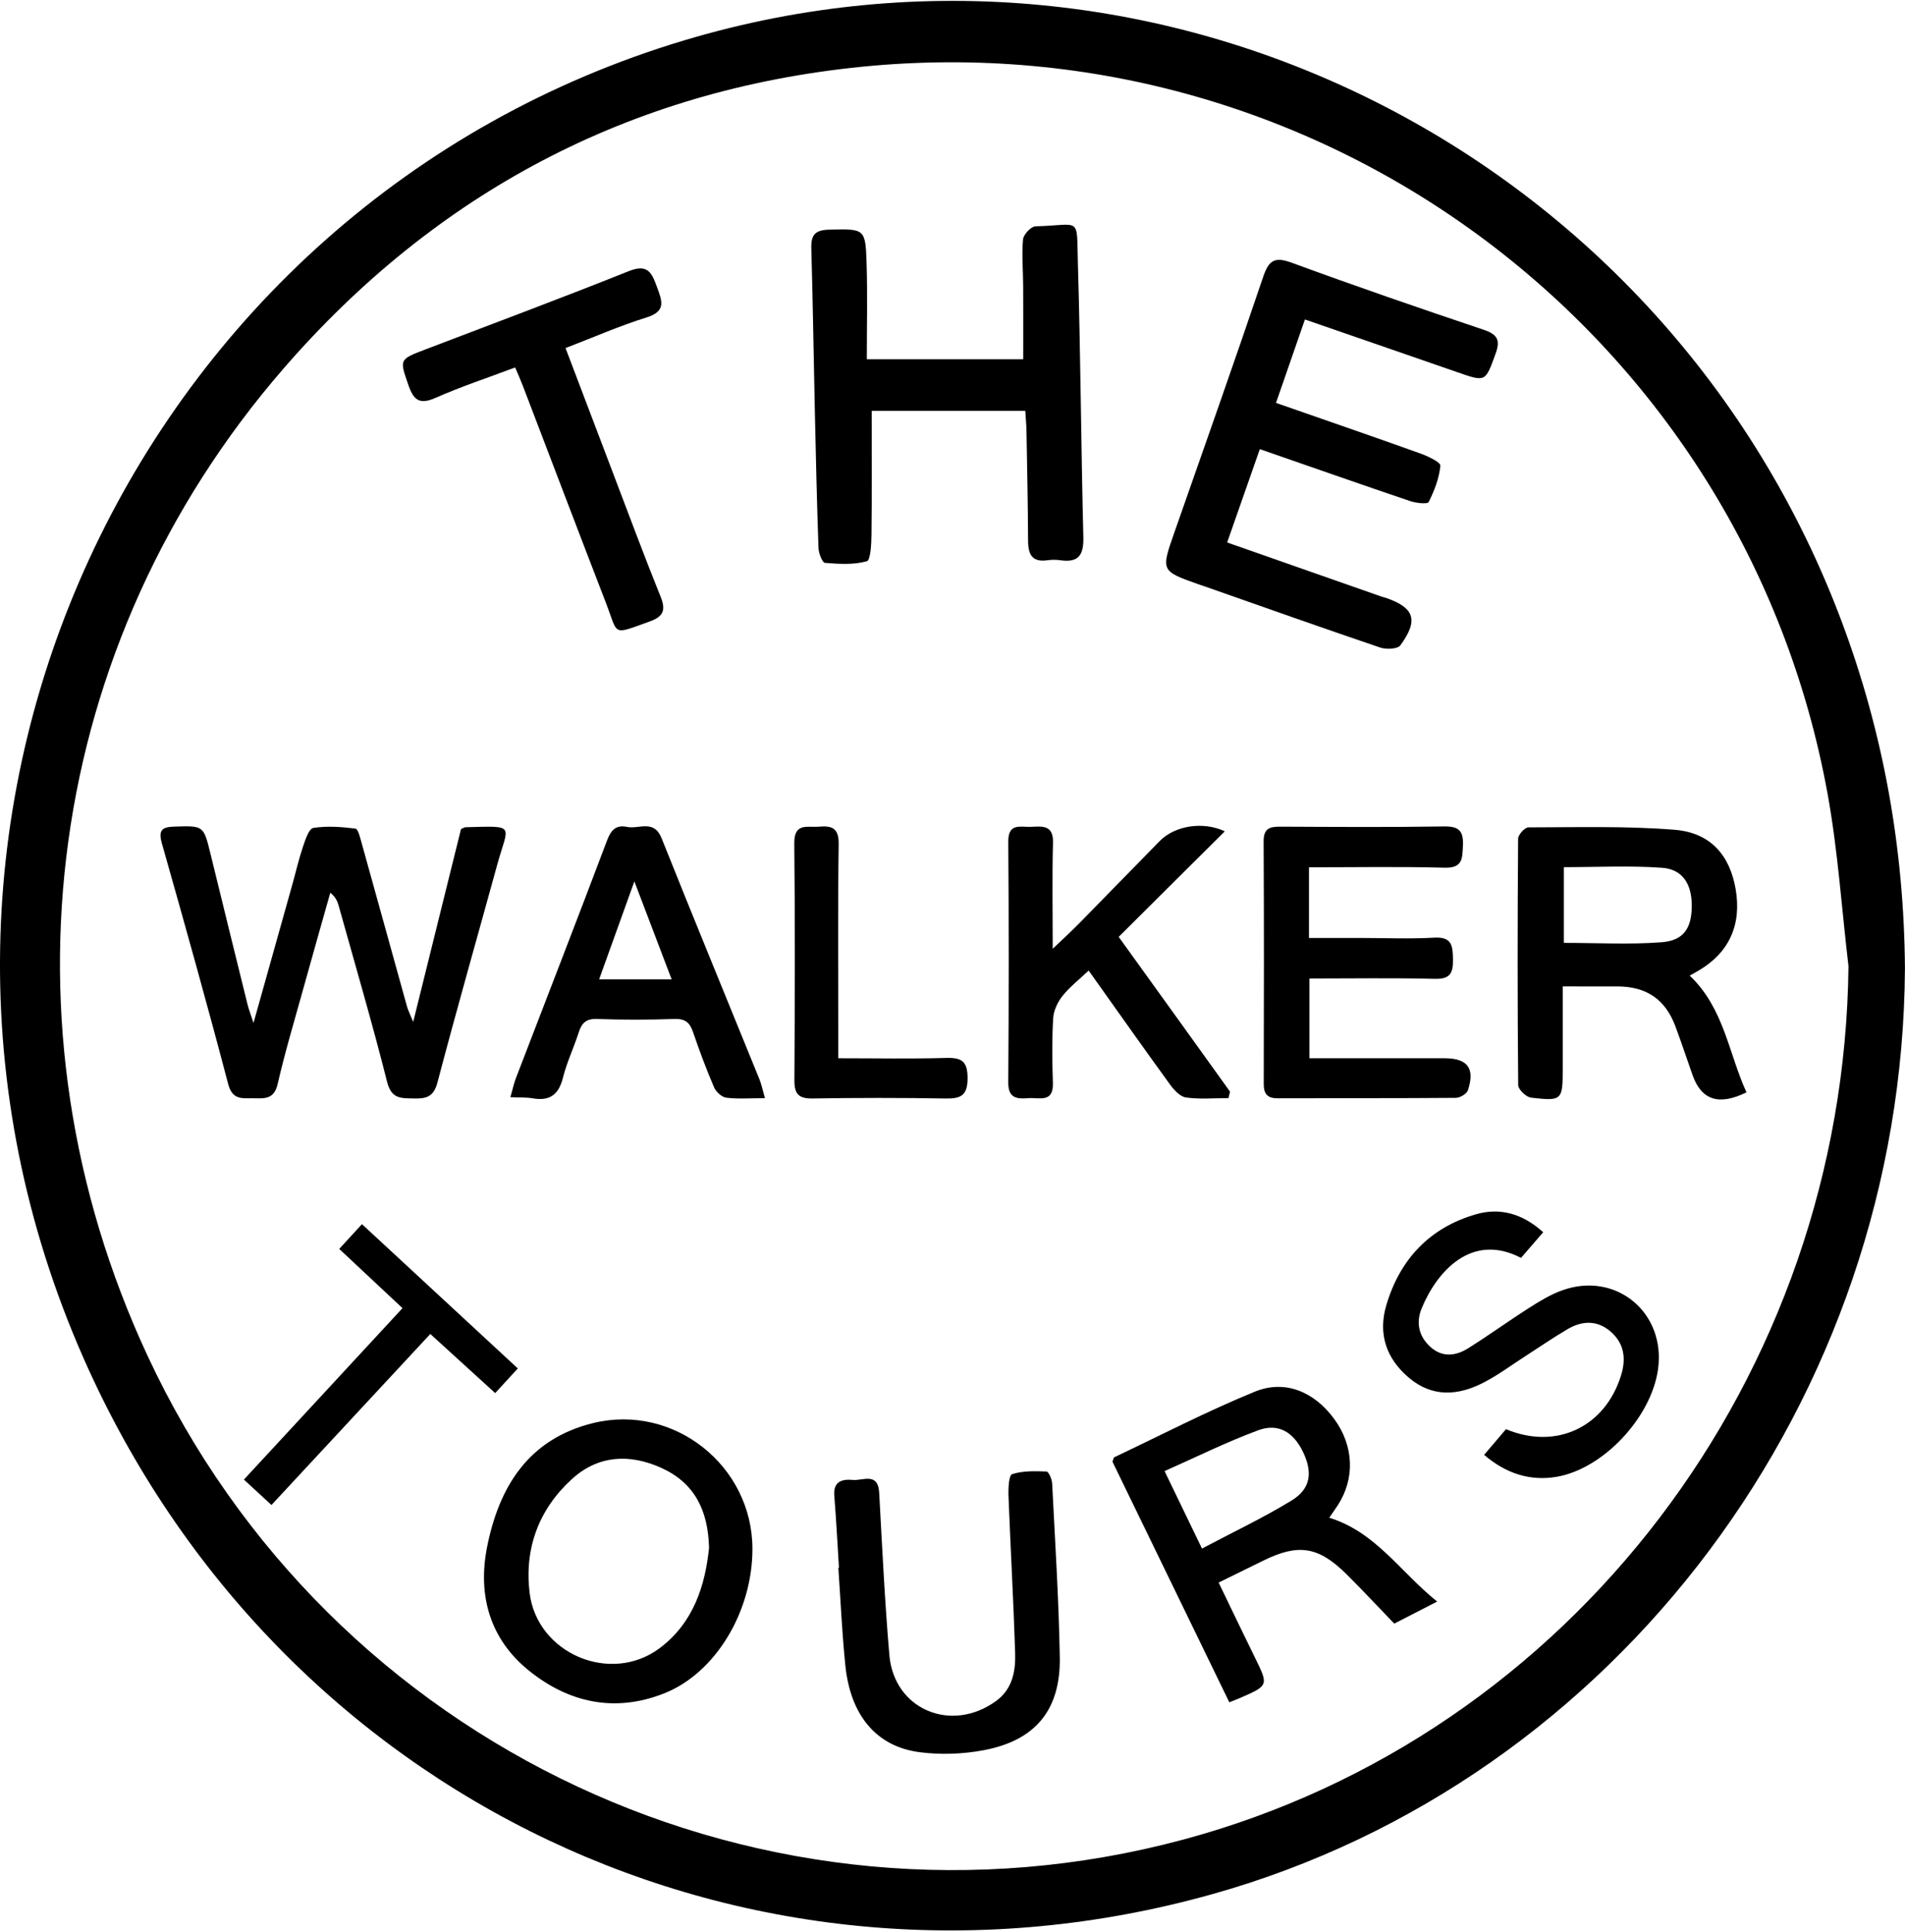
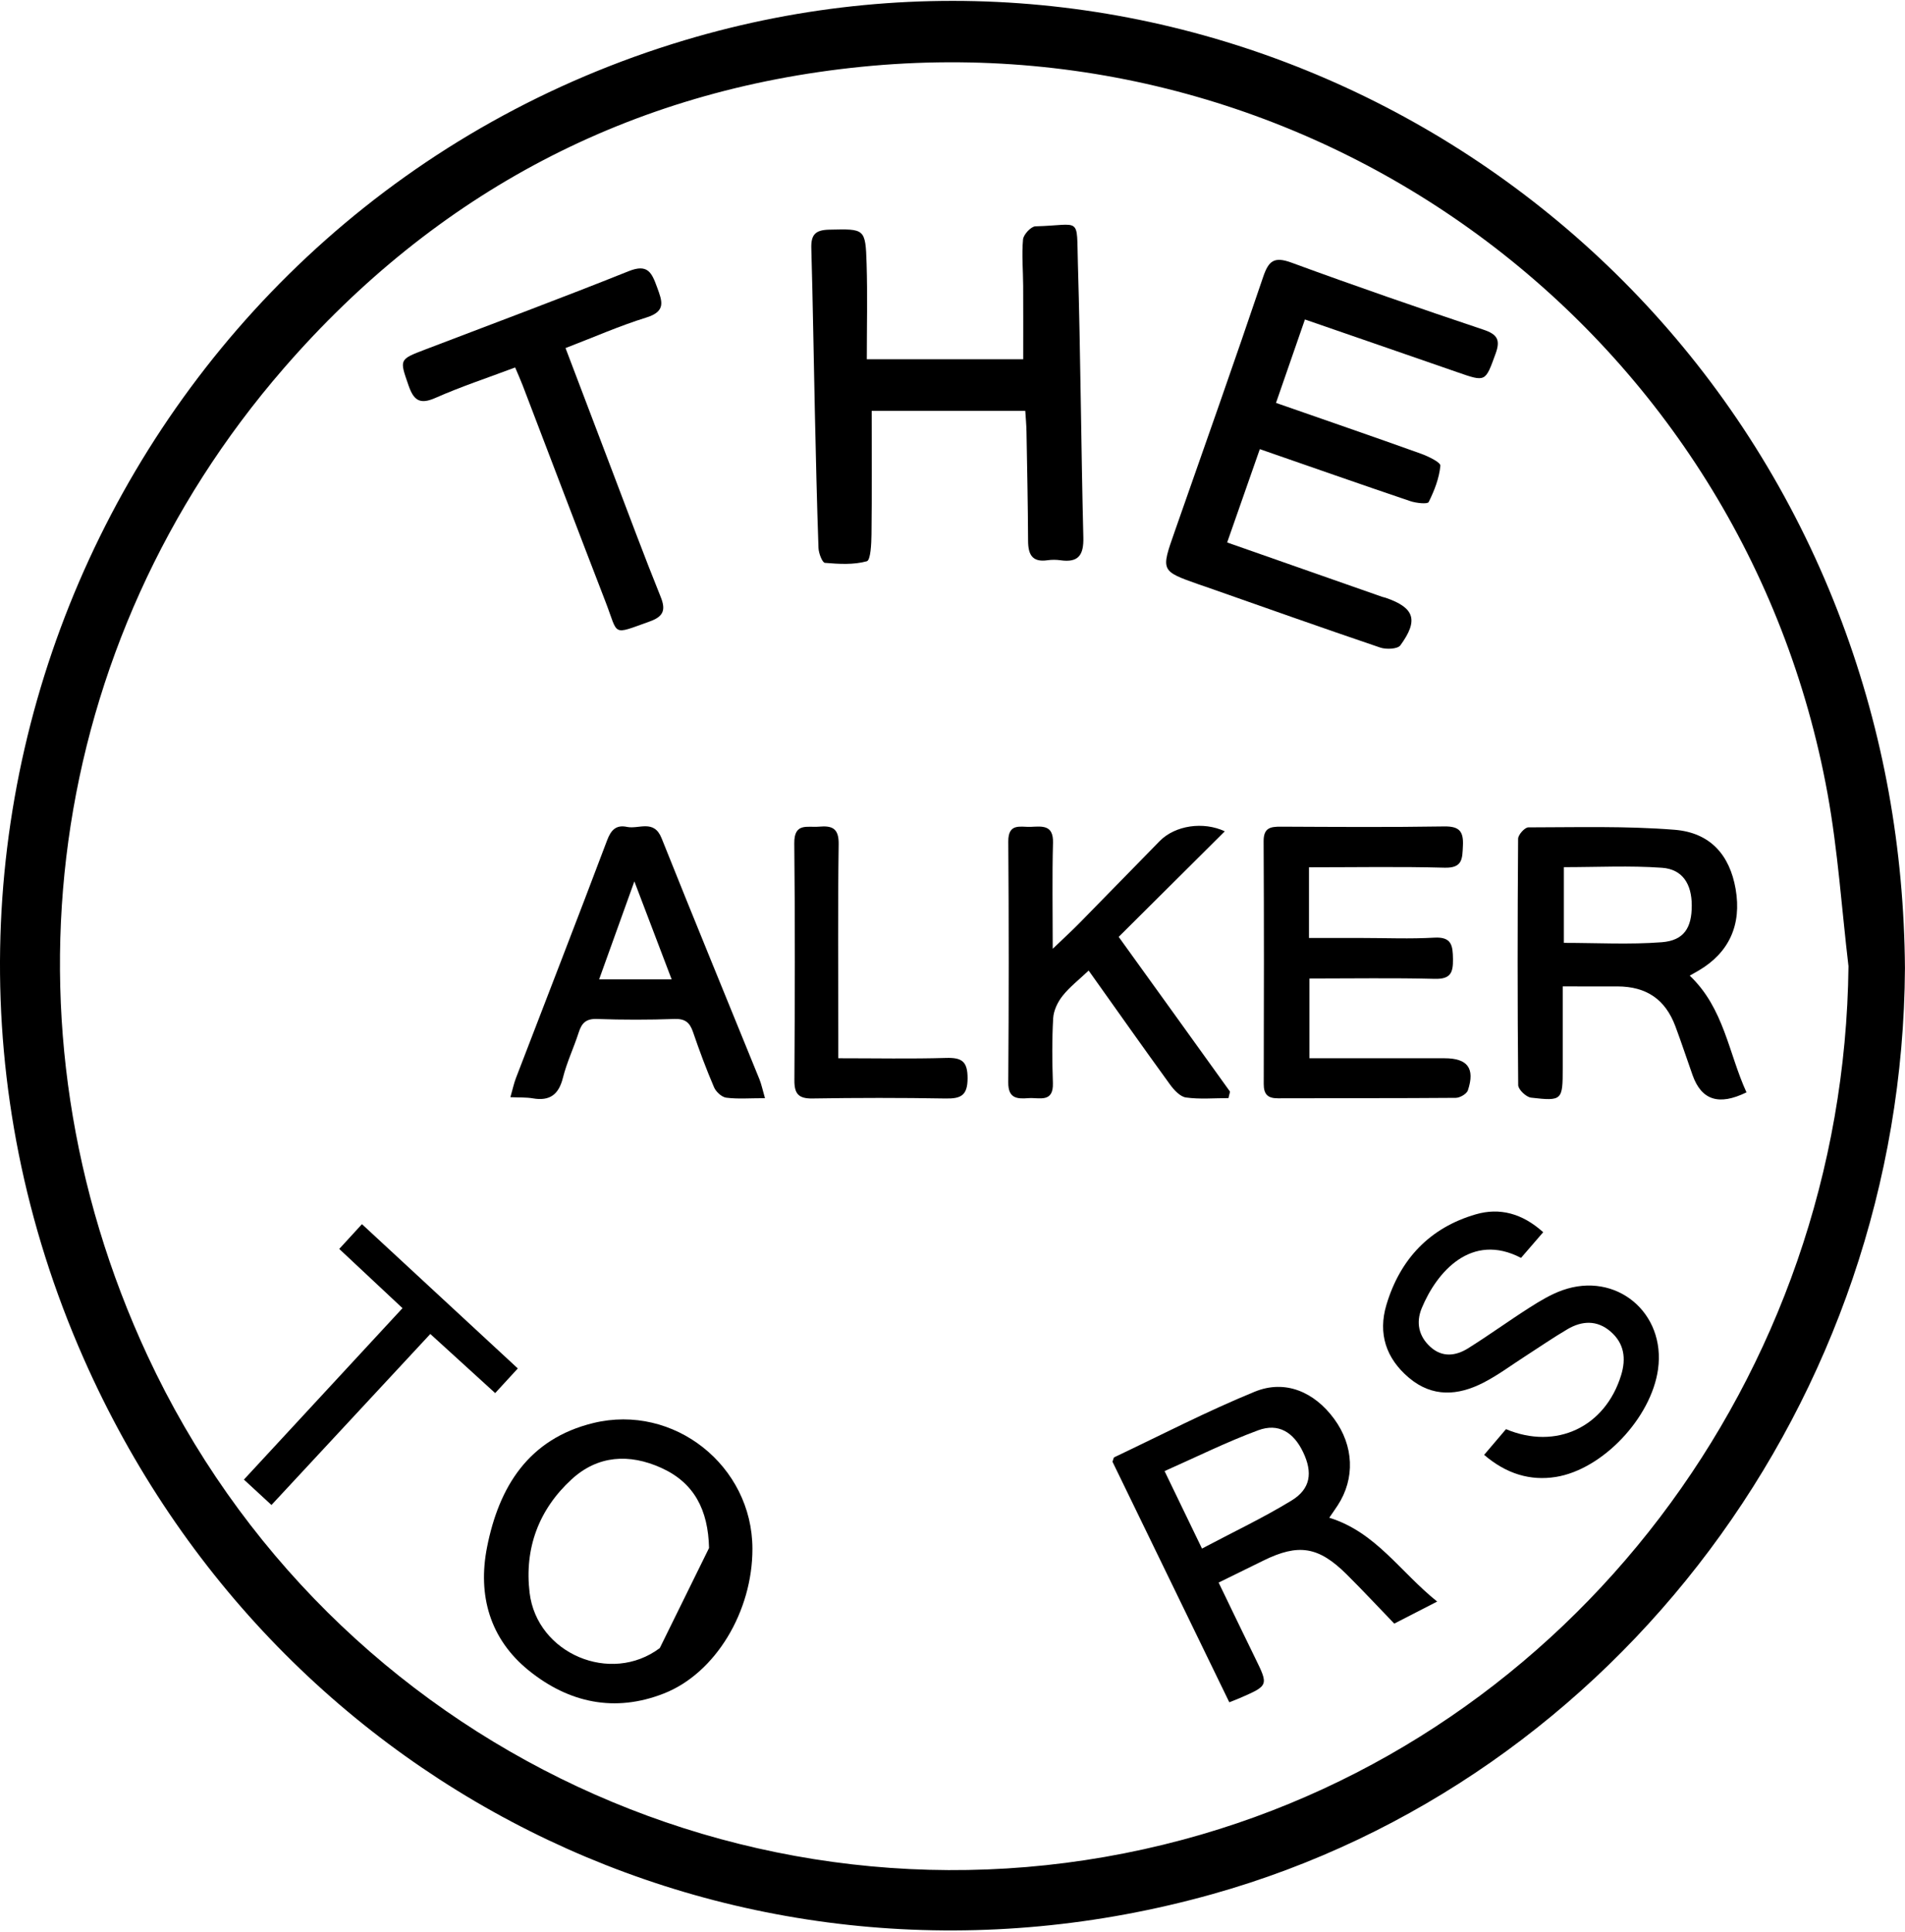
<svg xmlns="http://www.w3.org/2000/svg" width="217" height="220" viewBox="0 0 217 220" fill="none">
  <path d="M210.562 110.045C209.786 103.495 209.358 96.883 208.181 90.406C198.721 38.389 150.903 2.337 98.17 7.603C71.726 10.245 49.678 21.95 32.325 41.943C5.093 73.321 -0.718 116.739 16.798 154.391C37.565 199.029 87.295 222.266 134.773 209.517C179.045 197.629 210.049 156.718 210.562 110.045ZM216.994 110.243C216.73 159.321 184.201 202.806 138.086 215.73C85.701 230.411 31.725 205.003 9.523 154.701C-17.514 93.443 15.417 23.297 78.013 4.574C132.155 -11.619 189.819 17.429 209.811 70.851C214.566 83.557 216.887 96.695 216.994 110.243Z" fill="black" />
  <path d="M148.645 36.386C147.511 39.654 146.462 42.681 145.35 45.887C150.973 47.849 156.399 49.714 161.801 51.65C162.658 51.957 164.11 52.645 164.073 53.045C163.941 54.463 163.387 55.886 162.741 57.179C162.611 57.439 161.311 57.299 160.643 57.073C155.003 55.165 149.385 53.193 143.507 51.153C142.267 54.694 141.055 58.159 139.786 61.783C145.807 63.895 151.621 65.934 157.435 67.971C157.567 68.018 157.71 68.037 157.842 68.082C161.121 69.21 161.617 70.617 159.518 73.497C159.203 73.929 157.903 73.985 157.217 73.751C150.573 71.499 143.963 69.149 137.343 66.826C137.078 66.733 136.81 66.649 136.546 66.555C132.213 65.025 132.234 65.033 133.799 60.569C137.186 50.907 140.601 41.257 143.881 31.558C144.515 29.678 145.153 29.191 147.127 29.917C154.37 32.578 161.667 35.095 168.983 37.549C170.578 38.083 170.933 38.722 170.363 40.283C169.187 43.511 169.259 43.523 166.003 42.39C160.307 40.41 154.606 38.447 148.645 36.386Z" fill="black" />
  <path d="M99.295 46.796C99.295 51.746 99.327 56.302 99.271 60.858C99.259 61.93 99.175 63.801 98.739 63.922C97.238 64.341 95.558 64.238 93.967 64.104C93.666 64.078 93.255 63.006 93.234 62.406C93.051 57.209 92.935 52.01 92.819 46.813C92.682 40.63 92.595 34.448 92.417 28.268C92.373 26.73 92.877 26.19 94.459 26.157C98.517 26.069 98.591 25.99 98.717 30.08C98.826 33.649 98.739 37.225 98.739 40.917H116.554C116.554 37.964 116.565 35.25 116.55 32.536C116.541 30.778 116.374 29.01 116.534 27.27C116.585 26.712 117.442 25.79 117.95 25.777C123.219 25.641 122.622 24.522 122.783 30.004C123.09 40.401 123.145 50.806 123.405 61.205C123.455 63.225 122.845 64.104 120.791 63.808C120.309 63.738 119.799 63.738 119.317 63.808C117.575 64.058 117.118 63.149 117.11 61.609C117.089 57.462 117.003 53.314 116.929 49.169C116.914 48.345 116.834 47.522 116.79 46.796H99.295Z" fill="black" />
-   <path d="M28.877 116.506C30.453 110.889 31.884 105.797 33.311 100.702C33.708 99.283 34.035 97.841 34.507 96.447C34.775 95.657 35.183 94.378 35.684 94.298C37.249 94.047 38.899 94.175 40.489 94.373C40.791 94.41 41.028 95.418 41.193 96.006C42.928 102.222 44.64 108.442 46.369 114.659C46.475 115.038 46.663 115.394 47.068 116.386C48.989 108.635 50.761 101.487 52.513 94.425C52.781 94.314 52.908 94.218 53.036 94.215C58.873 94.071 57.913 93.842 56.628 98.525C54.361 106.778 52.008 115.007 49.832 123.283C49.399 124.931 48.563 125.141 47.156 125.106C45.715 125.07 44.595 125.201 44.097 123.226C42.4 116.493 40.441 109.826 38.573 103.137C38.433 102.637 38.224 102.157 37.624 101.673C36.607 105.283 35.579 108.89 34.576 112.505C33.564 116.155 32.473 119.789 31.623 123.478C31.205 125.29 30.045 125.089 28.781 125.085C27.523 125.081 26.464 125.265 25.988 123.45C23.584 114.29 21.025 105.17 18.441 96.058C18.019 94.569 18.428 94.187 19.851 94.145C23.196 94.042 23.185 94.001 23.981 97.259C25.38 102.983 26.789 108.705 28.204 114.426C28.333 114.951 28.535 115.458 28.877 116.506Z" fill="black" />
  <path d="M178.142 107.384C181.937 107.384 185.635 107.594 189.295 107.312C191.826 107.114 192.715 105.669 192.71 103.121C192.705 100.674 191.655 98.997 189.317 98.832C185.653 98.57 181.955 98.762 178.142 98.762V107.384ZM192.477 111.118C196.395 114.828 196.903 119.969 198.943 124.408C195.777 125.965 193.809 125.278 192.802 122.449C192.145 120.598 191.534 118.73 190.846 116.892C189.697 113.817 187.553 112.358 184.247 112.346C182.287 112.338 180.327 112.345 178.011 112.345C178.011 115.54 178.011 118.6 178.011 121.658C178.011 125.318 177.957 125.422 174.407 125.014C173.85 124.95 172.945 124.09 172.939 123.59C172.851 114.236 172.859 104.881 172.929 95.528C172.931 95.073 173.687 94.232 174.094 94.232C179.647 94.225 185.222 94.064 190.746 94.505C194.837 94.83 197.041 97.394 197.709 101.264C198.41 105.332 196.963 108.508 193.475 110.549C193.186 110.72 192.891 110.882 192.477 111.118Z" fill="black" />
  <path d="M136.919 176.368C140.486 174.479 143.91 172.86 147.125 170.896C149.302 169.567 149.549 167.705 148.437 165.385C147.347 163.111 145.627 162.045 143.326 162.895C139.745 164.216 136.307 165.929 132.657 167.545C134.134 170.603 135.437 173.299 136.919 176.368ZM151.418 172.856C156.743 174.512 159.469 179.005 163.709 182.404C161.845 183.363 160.447 184.08 158.822 184.916C157.007 183.035 155.237 181.132 153.393 179.301C150.189 176.124 147.91 175.772 143.915 177.736C142.285 178.537 140.653 179.339 138.815 180.241C140.235 183.176 141.585 186.001 142.965 188.812C144.511 191.967 144.523 191.963 141.205 193.405C140.893 193.54 140.575 193.659 140.031 193.876C135.554 184.657 131.118 175.525 126.725 166.481C126.826 166.216 126.839 166.012 126.93 165.969C132.246 163.448 137.485 160.732 142.922 158.505C146.39 157.084 149.713 158.521 151.975 161.6C154.222 164.657 154.375 168.397 152.375 171.453C152.11 171.859 151.829 172.255 151.418 172.856Z" fill="black" />
-   <path d="M80.768 176.303C80.666 171.945 79.067 168.869 75.323 167.177C71.674 165.531 68.1 165.744 65.112 168.484C61.374 171.912 59.721 176.343 60.327 181.396C61.156 188.339 69.572 191.9 75.157 187.701C79.033 184.787 80.323 180.537 80.768 176.303ZM85.71 176.384C85.724 183.512 81.516 190.556 75.636 192.869C70.036 195.073 64.799 193.944 60.234 190.256C55.781 186.657 54.404 181.673 55.477 176.224C56.833 169.345 60.197 163.871 67.581 162.072C76.763 159.836 85.692 166.932 85.71 176.384Z" fill="black" />
+   <path d="M80.768 176.303C80.666 171.945 79.067 168.869 75.323 167.177C71.674 165.531 68.1 165.744 65.112 168.484C61.374 171.912 59.721 176.343 60.327 181.396C61.156 188.339 69.572 191.9 75.157 187.701ZM85.71 176.384C85.724 183.512 81.516 190.556 75.636 192.869C70.036 195.073 64.799 193.944 60.234 190.256C55.781 186.657 54.404 181.673 55.477 176.224C56.833 169.345 60.197 163.871 67.581 162.072C76.763 159.836 85.692 166.932 85.71 176.384Z" fill="black" />
  <path d="M149.106 98.777V106.829H155.145C157.889 106.829 160.64 106.947 163.376 106.791C165.368 106.676 165.488 107.691 165.51 109.232C165.533 110.779 165.242 111.529 163.436 111.483C158.732 111.363 154.022 111.443 149.158 111.443V120.525H151.468C155.83 120.525 160.194 120.523 164.557 120.527C167.17 120.528 168.04 121.665 167.21 124.176C167.076 124.583 166.309 125.032 165.83 125.036C159.076 125.092 152.32 125.061 145.564 125.088C144.388 125.092 143.95 124.613 143.953 123.452C143.976 114.237 143.99 105.023 143.94 95.808C143.932 94.254 144.744 94.147 145.936 94.152C152.128 94.18 158.321 94.225 164.513 94.125C166.238 94.099 166.721 94.689 166.642 96.312C166.572 97.769 166.63 98.879 164.557 98.823C159.496 98.685 154.428 98.777 149.106 98.777Z" fill="black" />
  <path d="M139.937 125.066C138.296 125.066 136.669 125.215 135.094 124.995C134.422 124.9 133.722 124.132 133.266 123.503C130.174 119.246 127.144 114.943 124.01 110.539C122.917 111.575 121.849 112.399 121.034 113.426C120.478 114.126 120.018 115.092 119.968 115.966C119.825 118.419 119.853 120.888 119.936 123.347C120.013 125.656 118.361 124.979 117.156 125.07C115.877 125.167 114.837 125.131 114.852 123.279C114.92 114.135 114.921 104.991 114.854 95.847C114.838 93.674 116.278 94.226 117.442 94.172C118.724 94.114 120.002 93.93 119.948 95.974C119.844 99.807 119.917 103.647 119.917 108.059C121.192 106.836 122.097 106.01 122.954 105.139C126.012 102.03 129.046 98.899 132.104 95.788C133.864 93.999 137.078 93.534 139.517 94.68C135.477 98.698 131.433 102.722 127.43 106.702C131.818 112.792 135.958 118.538 140.086 124.29C140.141 124.367 140.042 124.554 139.937 125.066Z" fill="black" />
  <path d="M58.682 41.851C55.564 43.023 52.512 44.031 49.587 45.324C47.772 46.126 47.106 45.543 46.531 43.883C45.506 40.919 45.439 40.951 48.466 39.795C56.191 36.843 63.943 33.955 71.62 30.883C73.786 30.016 74.24 31.052 74.842 32.699C75.427 34.3 75.91 35.452 73.639 36.158C70.578 37.107 67.627 38.41 64.42 39.642C66.234 44.416 67.987 49.046 69.751 53.671C71.572 58.45 73.347 63.248 75.262 67.99C75.896 69.562 75.499 70.247 73.98 70.79C69.638 72.343 70.463 72.392 69.01 68.631C65.828 60.396 62.696 52.143 59.54 43.898C59.294 43.256 59.01 42.631 58.682 41.851Z" fill="black" />
-   <path d="M95.565 178.553C95.393 175.82 95.257 173.082 95.034 170.353C94.896 168.665 95.984 168.445 97.173 168.553C98.296 168.653 100.02 167.641 100.149 170.005C100.489 176.177 100.78 182.353 101.309 188.509C101.844 194.706 108.376 197.437 113.477 193.72C115.34 192.36 115.7 190.317 115.636 188.262C115.45 182.294 115.105 176.33 114.878 170.364C114.846 169.508 114.92 168.01 115.288 167.893C116.51 167.505 117.893 167.54 119.206 167.594C119.448 167.605 119.825 168.454 119.849 168.93C120.184 175.525 120.605 182.121 120.722 188.722C120.829 194.732 117.961 198.224 112.054 199.334C109.677 199.782 107.128 199.873 104.73 199.557C99.818 198.912 96.877 195.357 96.296 189.698C95.914 185.997 95.754 182.272 95.497 178.557C95.52 178.556 95.542 178.554 95.565 178.553Z" fill="black" />
  <path d="M76.509 111.543C75.088 107.811 73.774 104.359 72.261 100.383C70.814 104.406 69.564 107.881 68.246 111.543H76.509ZM87.14 125.073C85.362 125.073 84.026 125.187 82.726 125.017C82.209 124.95 81.557 124.349 81.336 123.831C80.454 121.773 79.67 119.669 78.946 117.549C78.58 116.473 78.062 116.01 76.845 116.053C73.898 116.154 70.942 116.157 67.996 116.053C66.752 116.007 66.261 116.523 65.92 117.589C65.365 119.321 64.565 120.986 64.126 122.742C63.646 124.662 62.634 125.426 60.694 125.093C59.96 124.966 59.197 125.009 58.14 124.961C58.4 124.05 58.537 123.39 58.776 122.769C62.241 113.745 65.75 104.738 69.16 95.693C69.617 94.482 70.214 93.926 71.428 94.179C72.776 94.459 74.492 93.281 75.364 95.469C79.026 104.641 82.793 113.773 86.509 122.923C86.736 123.482 86.853 124.085 87.14 125.073Z" fill="black" />
  <path d="M175.786 140.339C174.876 141.393 174.061 142.339 173.262 143.263C167.592 140.308 163.653 144.875 161.952 148.988C161.276 150.621 161.6 152.196 162.949 153.411C164.304 154.633 165.84 154.432 167.237 153.557C169.616 152.069 171.89 150.415 174.257 148.908C175.432 148.159 176.658 147.42 177.96 146.953C184.086 144.764 189.777 149.5 188.866 155.964C188.085 161.513 182.526 167.363 177.23 168.211C174.325 168.676 171.592 167.872 169.058 165.696C169.893 164.716 170.732 163.729 171.548 162.769C177.276 165.177 182.846 162.521 184.662 156.627C185.252 154.713 185.016 152.987 183.448 151.64C181.913 150.324 180.202 150.416 178.552 151.385C176.92 152.344 175.361 153.424 173.766 154.448C172.173 155.471 170.645 156.62 168.966 157.48C166.085 158.956 163.168 159.172 160.5 156.923C157.876 154.711 156.95 151.876 157.93 148.601C159.486 143.4 162.869 139.819 168.114 138.301C170.812 137.52 173.394 138.177 175.786 140.339Z" fill="black" />
  <path d="M95.492 120.526C99.774 120.526 103.773 120.606 107.765 120.49C109.548 120.438 110.221 120.867 110.218 122.804C110.216 124.771 109.454 125.139 107.72 125.11C102.661 125.022 97.598 125.027 92.54 125.108C90.953 125.132 90.481 124.568 90.49 123.031C90.542 114.039 90.574 105.047 90.477 96.055C90.45 93.656 91.97 94.267 93.282 94.152C94.788 94.02 95.561 94.32 95.534 96.154C95.429 103.388 95.492 110.626 95.492 117.86V120.526Z" fill="black" />
  <path d="M58.984 155.854C58.032 156.892 57.283 157.706 56.406 158.661C53.944 156.417 51.574 154.257 49.017 151.929C43.014 158.392 37.044 164.816 30.922 171.406C29.903 170.466 28.905 169.546 27.784 168.512C33.84 161.966 39.787 155.54 45.849 148.988C43.422 146.716 41.13 144.569 38.643 142.242C39.48 141.329 40.259 140.48 41.23 139.421C47.145 144.897 52.951 150.27 58.984 155.854Z" fill="black" />
</svg>